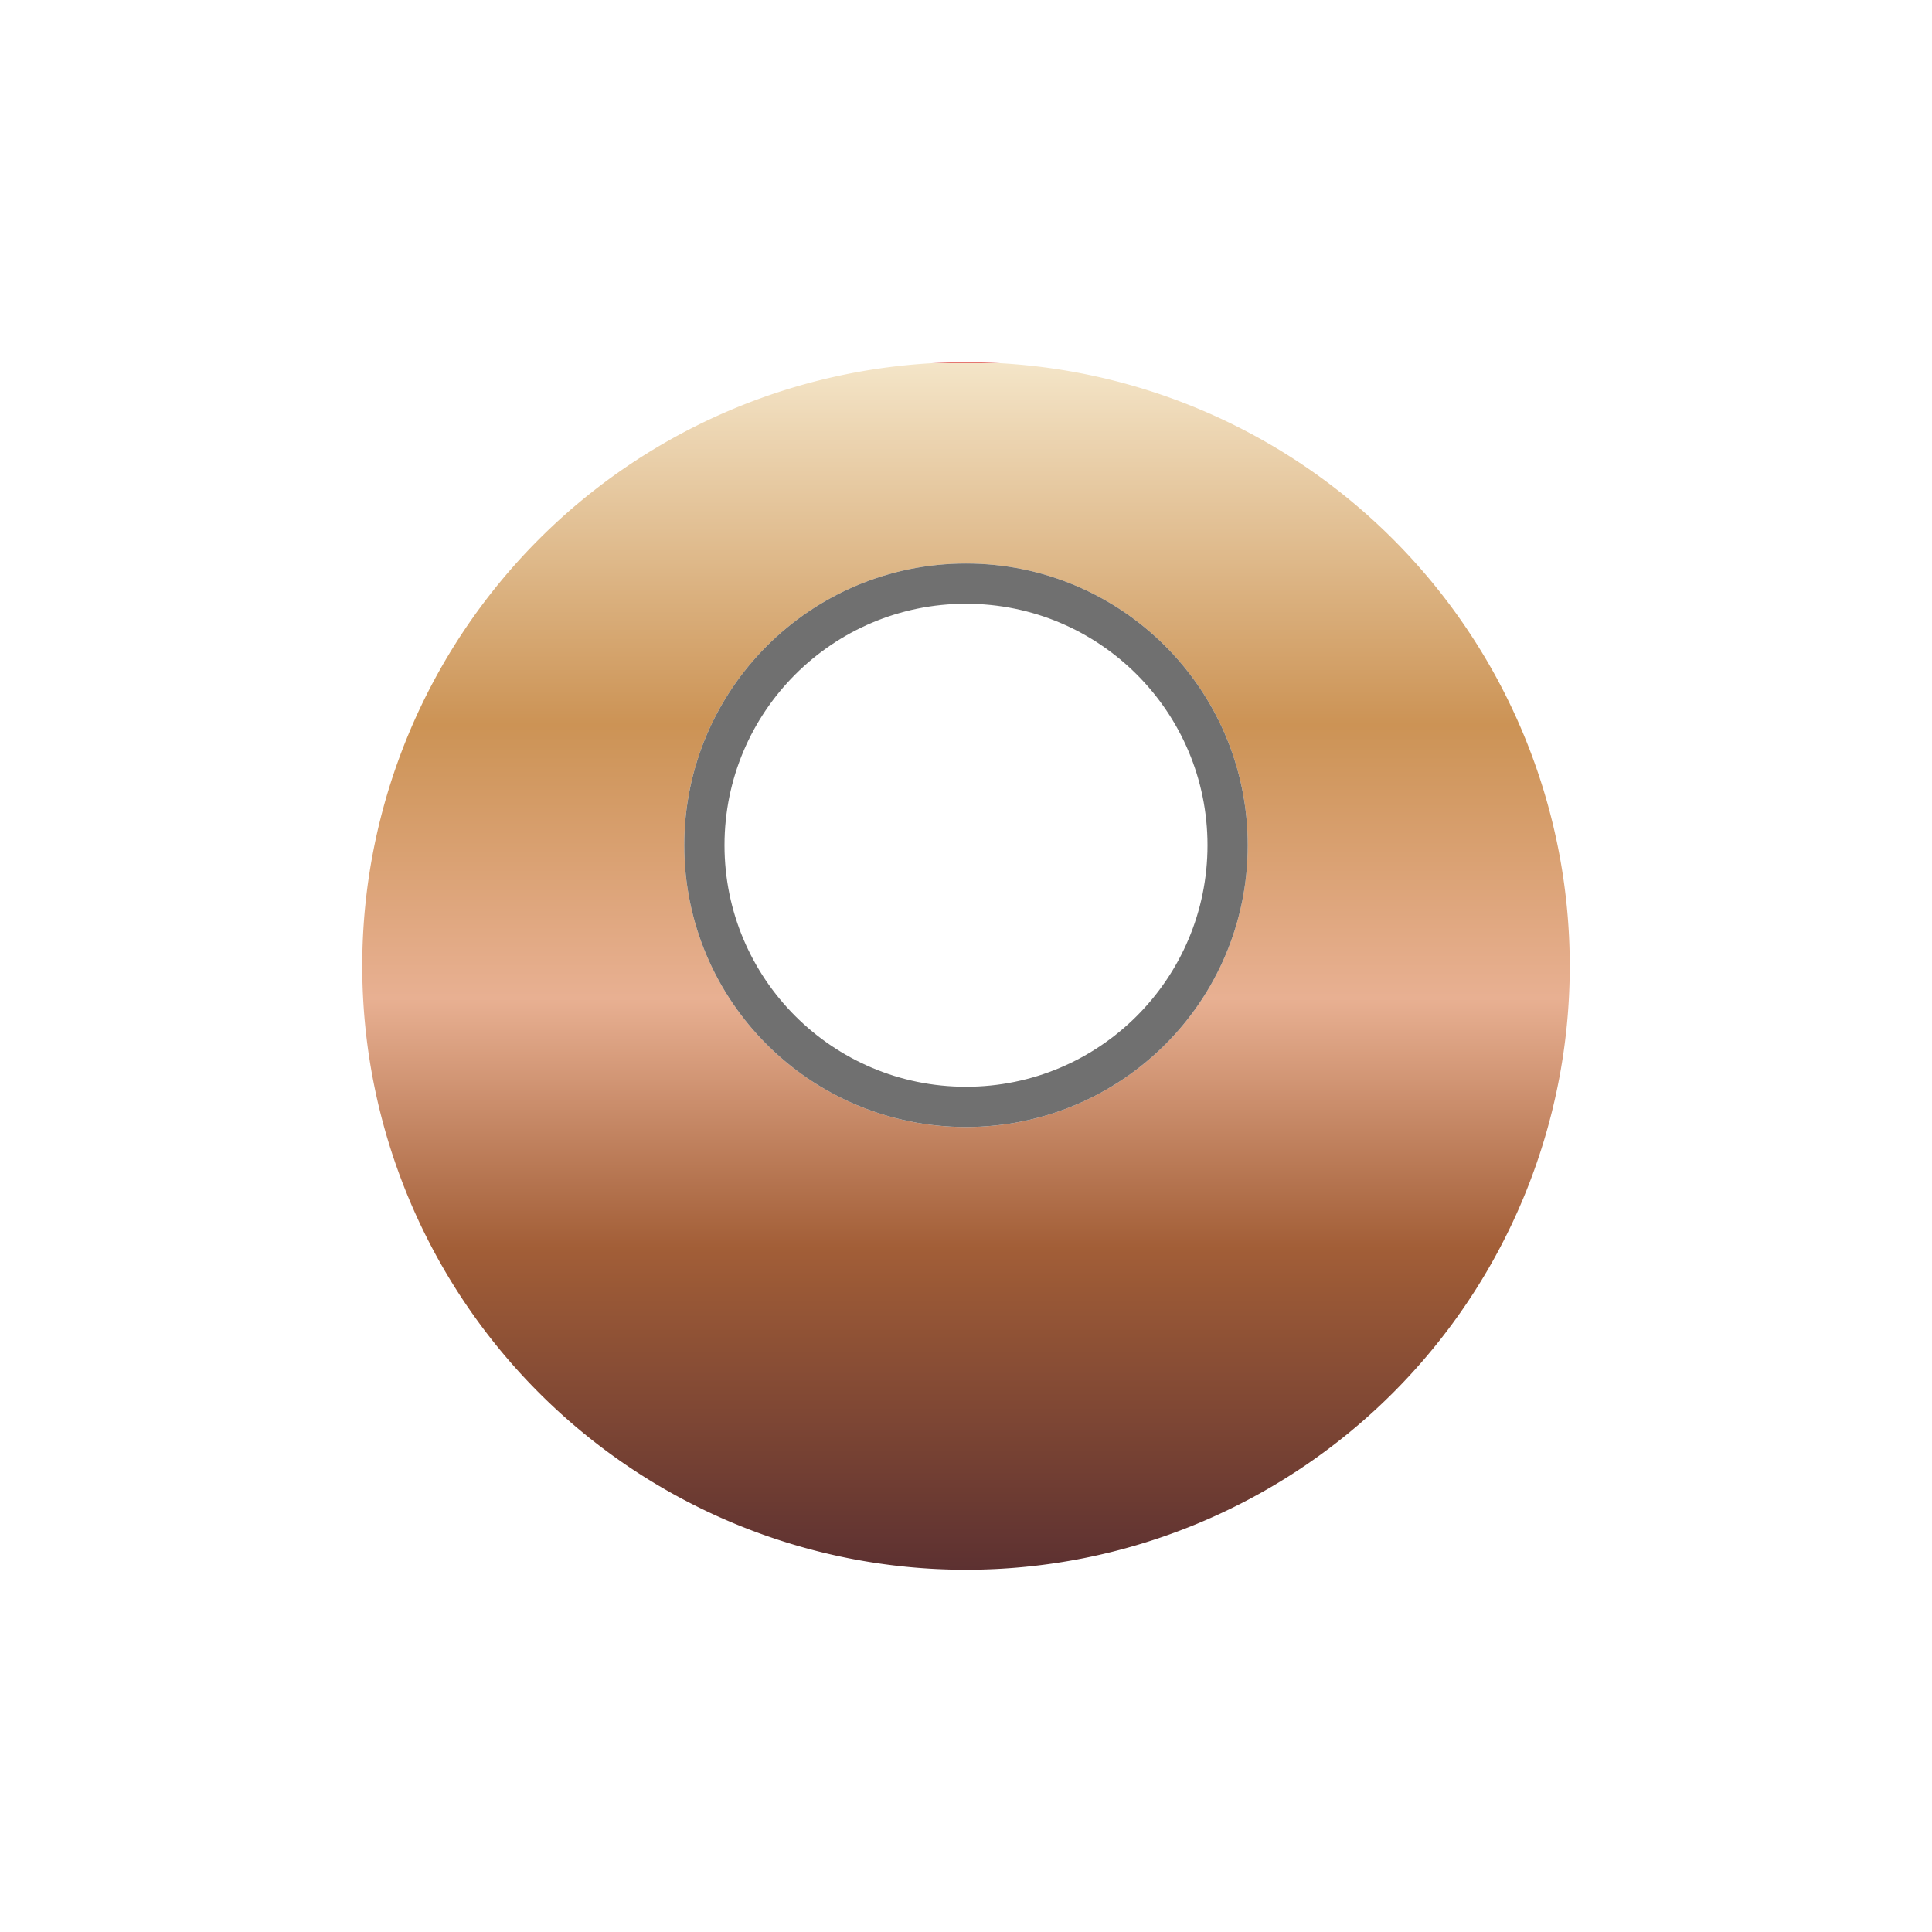
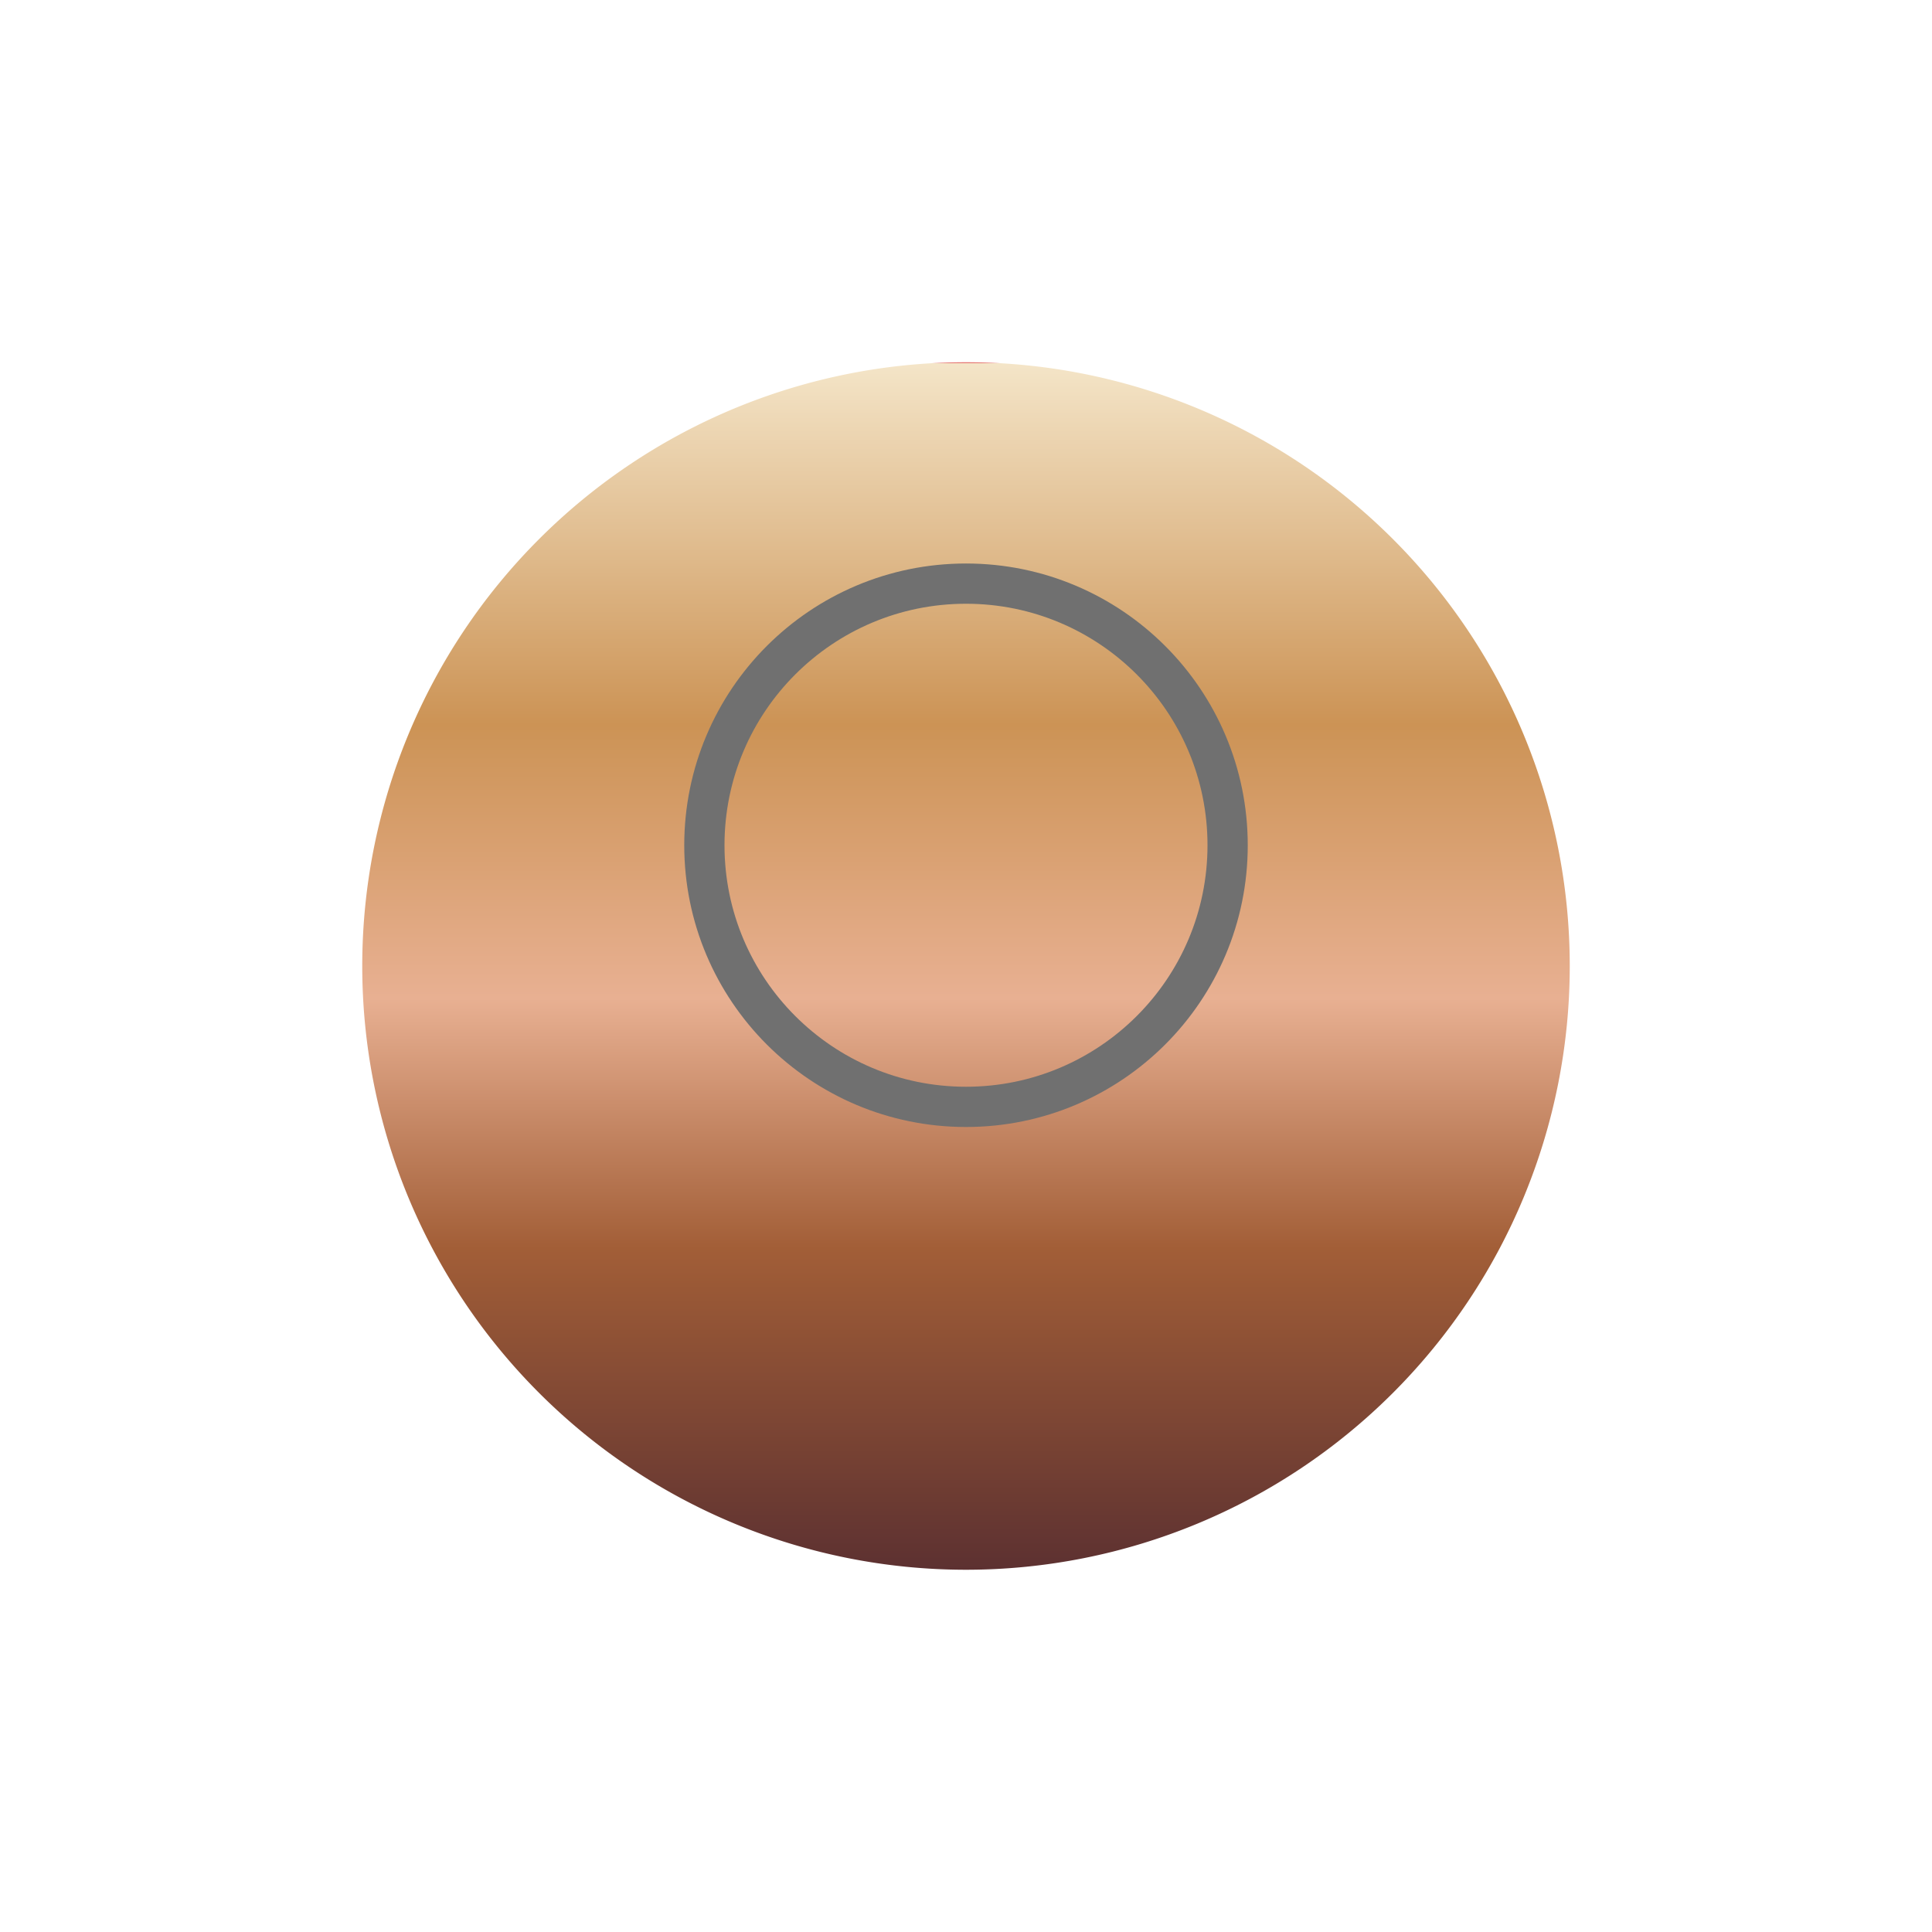
<svg xmlns="http://www.w3.org/2000/svg" width="48" height="48" viewBox="0 0 48 48">
  <defs>
    <linearGradient id="linear-gradient" x1="0.5" x2="0.5" y2="1" gradientUnits="objectBoundingBox">
      <stop offset="0" stop-color="#e57570" />
      <stop offset="0" stop-color="#f4e5c8" />
      <stop offset="0.3" stop-color="#cc9355" />
      <stop offset="0.527" stop-color="#e8b092" />
      <stop offset="0.734" stop-color="#a25e37" />
      <stop offset="1" stop-color="#5d3131" />
    </linearGradient>
    <filter id="パス_22" x="0" y="0" width="48" height="48" filterUnits="userSpaceOnUse">
      <feOffset dy="3" input="SourceAlpha" />
      <feGaussianBlur stdDeviation="3" result="blur" />
      <feFlood flood-opacity="0.8" />
      <feComposite operator="in" in2="blur" />
      <feComposite in="SourceGraphic" />
    </filter>
  </defs>
  <g id="グループ_134" data-name="グループ 134" transform="translate(-830 -904)">
    <g transform="matrix(1, 0, 0, 1, 830, 904)" filter="url(#パス_22)">
      <path id="パス_22-2" data-name="パス 22" d="M15,0A15,15,0,1,1,0,15,15,15,0,0,1,15,0Z" transform="translate(9 6)" fill="url(#linear-gradient)" />
    </g>
    <g id="楕円形_8" data-name="楕円形 8" transform="translate(847 918)" fill="#fff" stroke="#707070" stroke-width="1">
-       <circle cx="7" cy="7" r="7" stroke="none" />
      <circle cx="7" cy="7" r="6.5" fill="none" />
    </g>
  </g>
</svg>